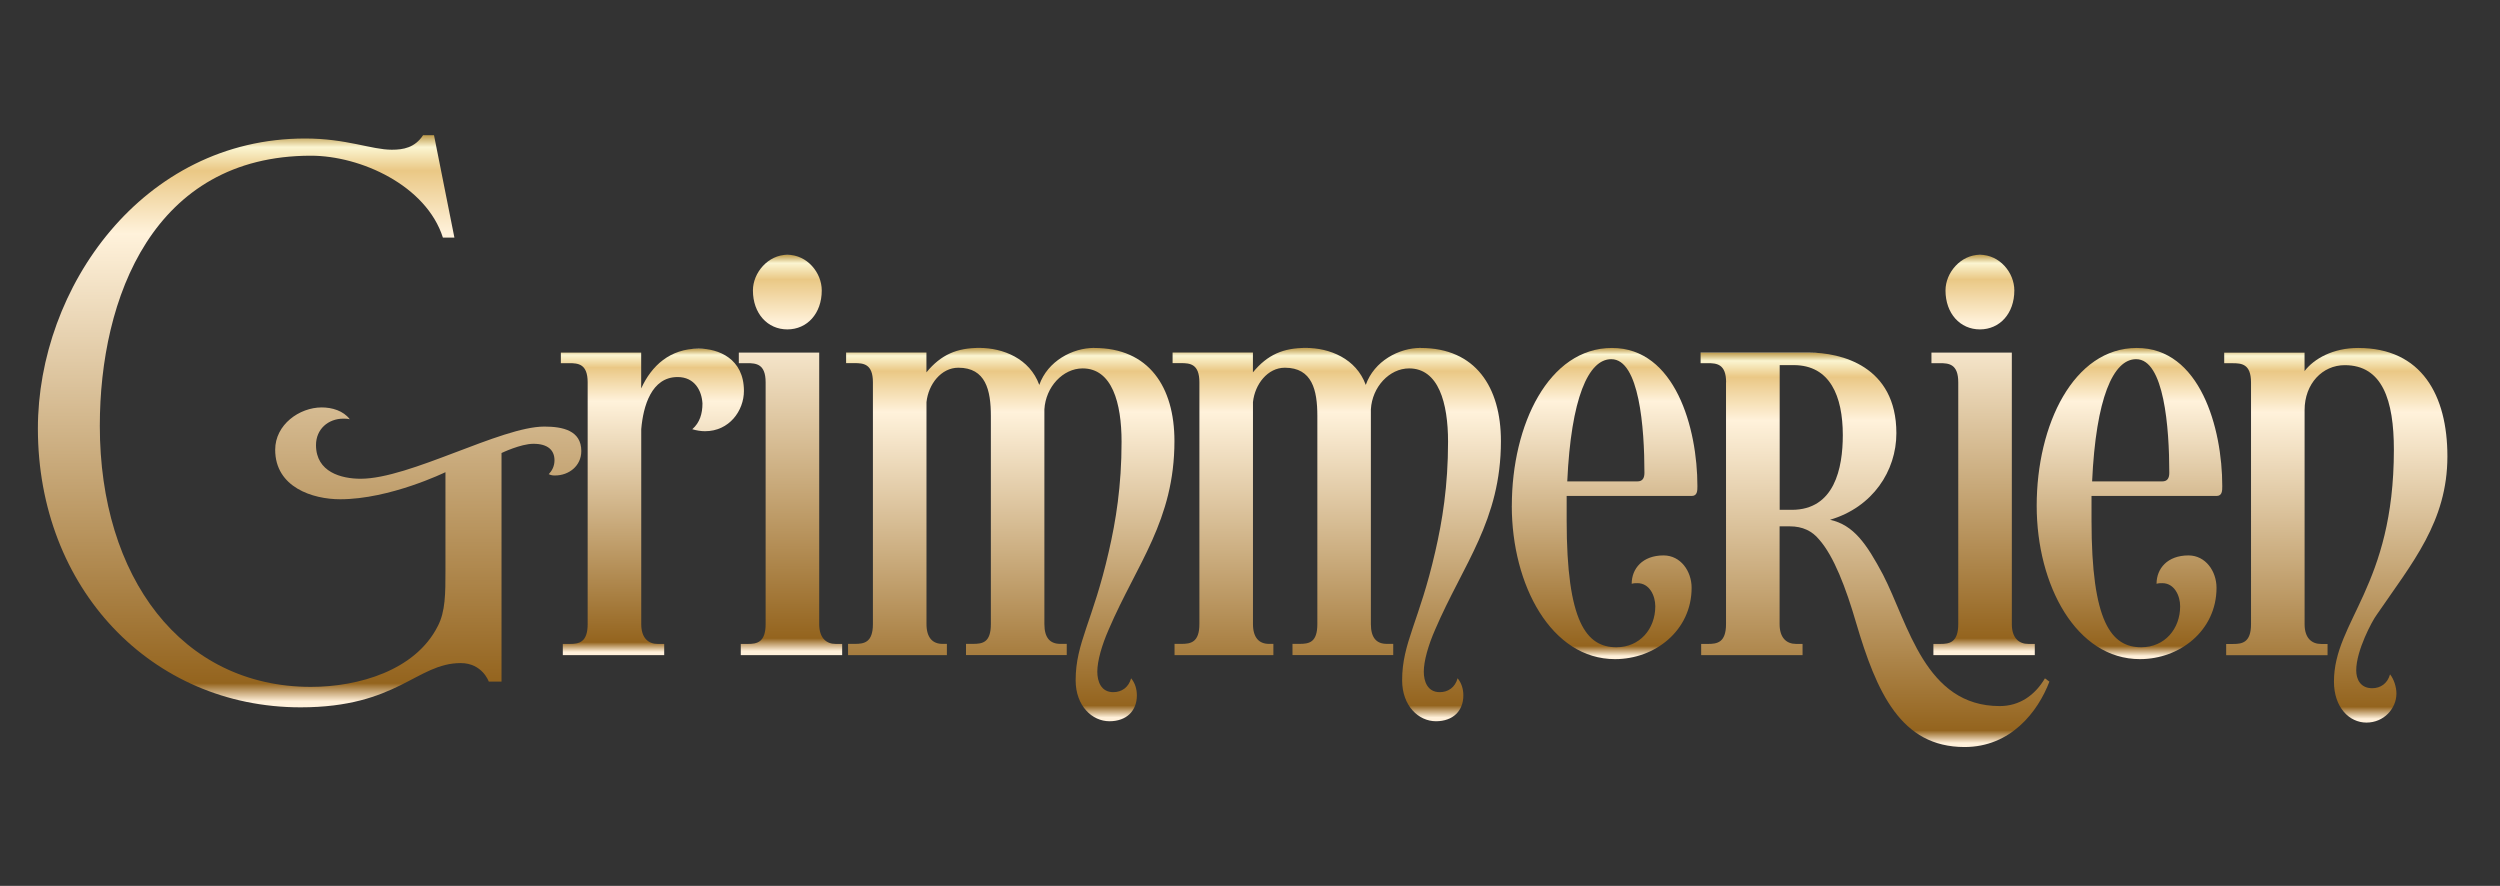
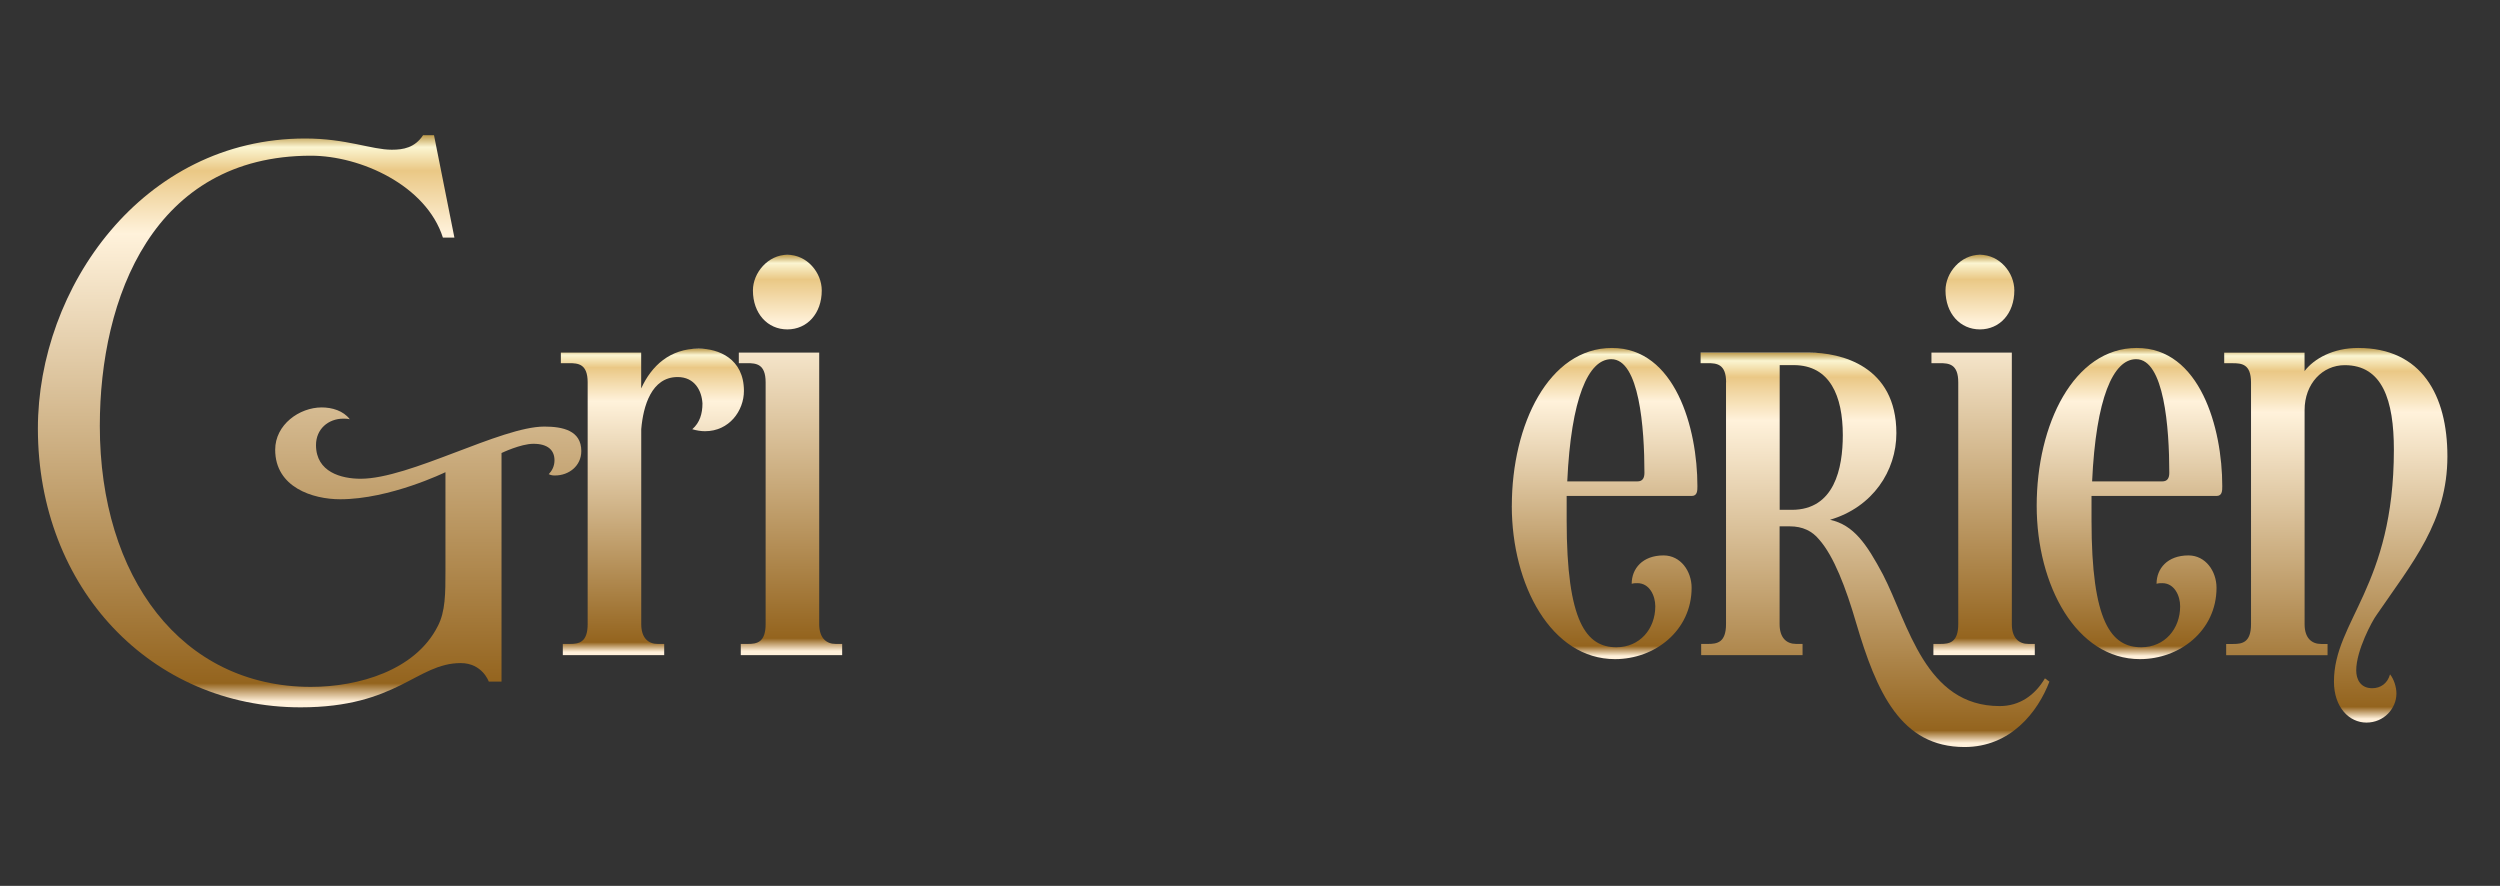
<svg xmlns="http://www.w3.org/2000/svg" fill="none" viewBox="0 0 539 191">
  <rect x="0" y="0" width="539" height="191" fill="#333333" stroke="none" />
  <path fill="url(#a)" d="m93.57 29.15 4.4 22.08h-2.48c-3.58-11.25-17.74-17.66-28.46-17.66-33.96 0-45.51 30.62-45.51 58.26 0 32.62 17.6 56.26 45.51 56.26 10.31 0 22.55-3.56 27.36-13.1 1.65-3.13 1.65-7.12 1.65-11.82V101.8s-11.96 5.84-22.69 5.84c-5.91 0-14.02-2.56-14.02-10.68 0-5.41 5.22-9.12 10.04-9.12 2.2 0 4.67.71 6.05 2.56-.55-.14-.96-.14-1.38-.14-3.3 0-5.91 2.28-5.91 5.7 0 5.84 5.5 7.26 9.62 7.26 10.59 0 30.25-11.25 39.6-11.25 3.99 0 7.98.85 7.98 5.27 0 3.28-2.75 5.27-5.64 5.27-.41 0-.82 0-1.38-.28.69-.71 1.24-1.71 1.24-2.99 0-2.14-1.38-3.56-4.54-3.56-2.75 0-6.88 1.99-6.88 1.99v49.28h-2.75s-1.38-3.99-6.05-3.99c-9.49 0-13.61 9.54-34.51 9.54-32.17 0-56.65-25.64-56.65-60.11 0-30.34 22.55-62.53 57.61-62.53 8.94 0 14.3 2.42 18.7 2.42 2.48 0 4.95-.43 6.74-3.13H93.57Z" />
  <path fill="url(#b)" d="M138.26 83.71c2.2-4.84 6.19-8.55 12.37-8.55 4.26 0 9.76 2.14 9.76 9.12 0 4.27-3.16 8.69-8.39 8.69-.83 0-1.79-.14-2.75-.43 1.65-1.42 2.2-3.42 2.2-5.55-.14-2.71-1.65-5.7-5.36-5.7-5.64 0-7.42 6.27-7.84 11.25v42.02c0 2.99 1.51 4.27 3.57 4.27h1.38v2.42h-21.86v-2.42h1.51c1.92 0 3.85-.28 3.85-4.27V82.43c0-3.99-2.06-4.13-3.99-4.13h-1.79v-2.28h17.32v7.69h.02Z" />
  <path fill="url(#c)" d="M176.62 76.02v58.54c0 2.99 1.51 4.27 3.57 4.27h1.38v2.42h-21.86v-2.42h1.51c1.92 0 3.85-.28 3.85-4.27V82.43c0-3.99-2.06-4.13-3.99-4.13h-1.79v-2.28H176.62Zm-6.87-21.09c4.26 0 7.42 3.85 7.42 7.69 0 4.99-3.16 8.4-7.42 8.4s-7.42-3.42-7.42-8.4c0-3.85 3.3-7.69 7.42-7.69Z" />
-   <path fill="url(#d)" d="M235.89 75.02c11.82 0 17.32 8.4 17.32 20.08 0 17.09-8.11 26.49-14.16 40.59-1.51 3.42-2.47 6.84-2.47 9.12 0 2.14.82 4.42 3.44 4.42 1.79 0 3.3-1 3.85-2.99.83 1 1.24 2.28 1.24 3.7 0 3.28-2.2 5.56-5.91 5.56s-7.29-3.28-7.29-8.83c0-8.12 3.71-12.68 7.15-27.78 1.51-6.55 2.75-14.1 2.75-23.65 0-8.4-2.06-15.81-8.39-15.81-4.26 0-7.97 3.99-8.25 8.83v46.29c0 2.99 1.24 4.27 3.44 4.27h1.38v2.42h-21.72v-2.42h1.51c2.06 0 3.85-.28 3.85-4.27V89.68c0-5.56-1.1-10.4-7.01-10.4-3.71 0-6.46 3.56-6.87 7.41v47.86c0 2.99 1.38 4.27 3.44 4.27h.96v2.42h-21.31v-2.42h1.51c1.92 0 3.85-.28 3.85-4.27V82.42c0-3.99-2.06-4.13-3.99-4.13h-1.79v-2.28h17.32v4.27c3.16-3.85 6.6-5.27 11.41-5.27 5.09 0 10.86 2.28 12.92 7.98 1.79-5.13 7.15-7.98 11.82-7.98v.01Z" />
-   <path fill="url(#e)" d="M306.28 75.02c11.82 0 17.32 8.4 17.32 20.08 0 17.09-8.11 26.49-14.16 40.59-1.51 3.42-2.47 6.84-2.47 9.12 0 2.14.82 4.42 3.44 4.42 1.79 0 3.3-1 3.85-2.99.83 1 1.24 2.28 1.24 3.7 0 3.28-2.2 5.56-5.91 5.56s-7.29-3.28-7.29-8.83c0-8.12 3.71-12.68 7.15-27.78 1.51-6.55 2.75-14.1 2.75-23.65 0-8.4-2.06-15.81-8.39-15.81-4.26 0-7.97 3.99-8.25 8.83v46.29c0 2.99 1.24 4.27 3.44 4.27h1.38v2.42h-21.72v-2.42h1.51c2.06 0 3.85-.28 3.85-4.27V89.68c0-5.56-1.1-10.4-7.01-10.4-3.71 0-6.46 3.56-6.87 7.41v47.86c0 2.99 1.38 4.27 3.44 4.27h.96v2.42h-21.31v-2.42h1.51c1.92 0 3.85-.28 3.85-4.27V82.42c0-3.99-2.06-4.13-3.99-4.13h-1.79v-2.28h17.32v4.27c3.16-3.85 6.6-5.27 11.41-5.27 5.09 0 10.86 2.28 12.92 7.98 1.79-5.13 7.15-7.98 11.82-7.98v.01Z" />
  <path fill="url(#f)" d="M325.95 109.06c0-17.52 7.97-34.04 21.59-34.04 13.62 0 18.42 17.24 18.42 29.77 0 1 0 2.14-1.24 2.14h-26.95v5.27c0 21.94 4.26 27.35 10.72 27.35 5.09 0 8.39-3.99 8.39-8.83 0-2.28-1.24-4.99-3.85-4.99-.41 0-.83 0-1.24.14 0-3.28 2.34-6.12 6.87-6.12 3.71 0 6.05 3.42 6.05 6.98 0 9.26-7.97 15.38-16.5 15.38-13.75 0-22.27-15.95-22.27-33.05h.01Zm11.96-5.27h15.12c1.1 0 1.51-.71 1.51-1.85 0-9.69-1.1-24.5-7.15-24.5-4.95 0-8.66 8.4-9.49 26.35h.01Z" />
  <path fill="url(#g)" d="M372.15 82.43c0-3.99-2.06-4.13-3.99-4.13h-1.51v-2.28h23.37c6.88 0 18.84 2.85 18.84 17.38 0 8.12-5.09 15.95-14.3 18.66 5.09 1.14 7.84 5.13 11.41 11.82 5.5 10.68 9.07 28.35 25.16 28.35 4.26 0 7.56-2.28 9.76-5.98l.96.71c-2.48 6.55-8.39 14.1-18.29 14.1-13.75 0-18.97-11.82-23.38-26.78-2.2-7.55-4.81-14.39-7.97-17.95-1.51-1.85-3.58-2.85-6.33-2.85h-2.2v21.08c0 2.99 1.51 4.27 3.57 4.27h1.38v2.42h-21.86v-2.42h1.51c1.92 0 3.85-.28 3.85-4.27V82.43h.02Zm11.55 27.49h2.61c9.21 0 11-8.97 11-16.1 0-8.4-2.75-15.1-10.59-15.1h-3.02V109.92Z" />
  <path fill="url(#h)" d="M433.75 76.02v58.54c0 2.99 1.51 4.27 3.58 4.27h1.37v2.42h-21.86v-2.42h1.51c1.92 0 3.85-.28 3.85-4.27V82.43c0-3.99-2.06-4.13-3.99-4.13h-1.79v-2.28h17.33Zm-6.88-21.09c4.26 0 7.42 3.85 7.42 7.69 0 4.99-3.16 8.4-7.42 8.4s-7.42-3.42-7.42-8.4c0-3.85 3.3-7.69 7.42-7.69Z" />
  <path fill="url(#i)" d="M439.11 109.06c0-17.52 7.97-34.04 21.59-34.04 13.62 0 18.42 17.24 18.42 29.77 0 1 0 2.14-1.24 2.14h-26.95v5.27c0 21.94 4.26 27.35 10.72 27.35 5.09 0 8.39-3.99 8.39-8.83 0-2.28-1.24-4.99-3.85-4.99-.41 0-.83 0-1.24.14 0-3.28 2.34-6.12 6.88-6.12 3.71 0 6.05 3.42 6.05 6.98 0 9.26-7.97 15.38-16.5 15.38-13.75 0-22.27-15.95-22.27-33.05Zm11.96-5.27h15.12c1.1 0 1.51-.71 1.51-1.85 0-9.69-1.1-24.5-7.15-24.5-4.95 0-8.66 8.4-9.49 26.35h.01Z" />
  <path fill="url(#j)" d="M496.86 76.02v3.99c2.06-2.71 6.19-4.99 11.55-4.99 13.75 0 19.25 10.26 19.25 23.36 0 14.1-7.56 22.93-15.26 34.19-.96 1.28-4.4 7.69-4.4 11.96 0 1.99.96 3.85 3.44 3.85 1.79 0 3.3-1 3.85-2.99.82 1 1.38 2.71 1.38 4.13 0 3.28-2.75 6.27-6.46 6.27s-7.01-3.28-7.01-8.83c0-13.1 12.92-20.51 12.92-50 0-10.68-2.47-18.23-10.59-18.23-4.81 0-8.66 3.99-8.66 9.69v46.15c0 2.99 1.51 4.27 3.58 4.27h1.37v2.42h-21.86v-2.42h1.51c1.92 0 3.85-.28 3.85-4.27V82.44c0-3.99-2.06-4.13-3.99-4.13h-1.79v-2.28h17.33l-.01-.01Z" />
  <defs>
    <linearGradient id="a" x1="106.033" x2="106.033" y1="152.5" y2="29.15" gradientUnits="userSpaceOnUse">
      <stop offset=".01" stop-color="#FFF0DA" />
      <stop offset=".042" stop-color="#94641E" />
      <stop offset=".828" stop-color="#FFF2DB" />
      <stop offset=".938" stop-color="#EAC885" />
      <stop offset=".979" stop-color="#FBF5D1" />
      <stop offset="1" stop-color="#BD9A4B" />
      <stop offset="1" stop-color="#ECD8A3" />
    </linearGradient>
    <linearGradient id="b" x1="153.889" x2="153.889" y1="141.25" y2="75.16" gradientUnits="userSpaceOnUse">
      <stop offset=".01" stop-color="#FFF0DA" />
      <stop offset=".042" stop-color="#94641E" />
      <stop offset=".828" stop-color="#FFF2DB" />
      <stop offset=".938" stop-color="#EAC885" />
      <stop offset=".979" stop-color="#FBF5D1" />
      <stop offset="1" stop-color="#BD9A4B" />
      <stop offset="1" stop-color="#ECD8A3" />
    </linearGradient>
    <linearGradient id="c" x1="177.9" x2="177.9" y1="141.25" y2="54.93" gradientUnits="userSpaceOnUse">
      <stop offset=".01" stop-color="#FFF0DA" />
      <stop offset=".042" stop-color="#94641E" />
      <stop offset=".828" stop-color="#FFF2DB" />
      <stop offset=".938" stop-color="#EAC885" />
      <stop offset=".979" stop-color="#FBF5D1" />
      <stop offset="1" stop-color="#BD9A4B" />
      <stop offset="1" stop-color="#ECD8A3" />
    </linearGradient>
    <linearGradient id="d" x1="241.55" x2="241.55" y1="155.5" y2="75.01" gradientUnits="userSpaceOnUse">
      <stop offset=".01" stop-color="#FFF0DA" />
      <stop offset=".042" stop-color="#94641E" />
      <stop offset=".828" stop-color="#FFF2DB" />
      <stop offset=".938" stop-color="#EAC885" />
      <stop offset=".979" stop-color="#FBF5D1" />
      <stop offset="1" stop-color="#BD9A4B" />
      <stop offset="1" stop-color="#ECD8A3" />
    </linearGradient>
    <linearGradient id="e" x1="311.94" x2="311.94" y1="155.5" y2="75.01" gradientUnits="userSpaceOnUse">
      <stop offset=".01" stop-color="#FFF0DA" />
      <stop offset=".042" stop-color="#94641E" />
      <stop offset=".828" stop-color="#FFF2DB" />
      <stop offset=".938" stop-color="#EAC885" />
      <stop offset=".979" stop-color="#FBF5D1" />
      <stop offset="1" stop-color="#BD9A4B" />
      <stop offset="1" stop-color="#ECD8A3" />
    </linearGradient>
    <linearGradient id="f" x1="359.368" x2="359.368" y1="142.11" y2="75.02" gradientUnits="userSpaceOnUse">
      <stop offset=".01" stop-color="#FFF0DA" />
      <stop offset=".042" stop-color="#94641E" />
      <stop offset=".828" stop-color="#FFF2DB" />
      <stop offset=".938" stop-color="#EAC885" />
      <stop offset=".979" stop-color="#FBF5D1" />
      <stop offset="1" stop-color="#BD9A4B" />
      <stop offset="1" stop-color="#ECD8A3" />
    </linearGradient>
    <linearGradient id="g" x1="429.464" x2="429.464" y1="161.06" y2="76.02" gradientUnits="userSpaceOnUse">
      <stop offset=".01" stop-color="#FFF0DA" />
      <stop offset=".042" stop-color="#94641E" />
      <stop offset=".828" stop-color="#FFF2DB" />
      <stop offset=".938" stop-color="#EAC885" />
      <stop offset=".979" stop-color="#FBF5D1" />
      <stop offset="1" stop-color="#BD9A4B" />
      <stop offset="1" stop-color="#ECD8A3" />
    </linearGradient>
    <linearGradient id="h" x1="435.03" x2="435.03" y1="141.25" y2="54.93" gradientUnits="userSpaceOnUse">
      <stop offset=".01" stop-color="#FFF0DA" />
      <stop offset=".042" stop-color="#94641E" />
      <stop offset=".828" stop-color="#FFF2DB" />
      <stop offset=".938" stop-color="#EAC885" />
      <stop offset=".979" stop-color="#FBF5D1" />
      <stop offset="1" stop-color="#BD9A4B" />
      <stop offset="1" stop-color="#ECD8A3" />
    </linearGradient>
    <linearGradient id="i" x1="472.53" x2="472.53" y1="142.11" y2="75.02" gradientUnits="userSpaceOnUse">
      <stop offset=".01" stop-color="#FFF0DA" />
      <stop offset=".042" stop-color="#94641E" />
      <stop offset=".828" stop-color="#FFF2DB" />
      <stop offset=".938" stop-color="#EAC885" />
      <stop offset=".979" stop-color="#FBF5D1" />
      <stop offset="1" stop-color="#BD9A4B" />
      <stop offset="1" stop-color="#ECD8A3" />
    </linearGradient>
    <linearGradient id="j" x1="519.734" x2="519.734" y1="155.79" y2="75.02" gradientUnits="userSpaceOnUse">
      <stop offset=".01" stop-color="#FFF0DA" />
      <stop offset=".042" stop-color="#94641E" />
      <stop offset=".828" stop-color="#FFF2DB" />
      <stop offset=".938" stop-color="#EAC885" />
      <stop offset=".979" stop-color="#FBF5D1" />
      <stop offset="1" stop-color="#BD9A4B" />
      <stop offset="1" stop-color="#ECD8A3" />
    </linearGradient>
  </defs>
</svg>